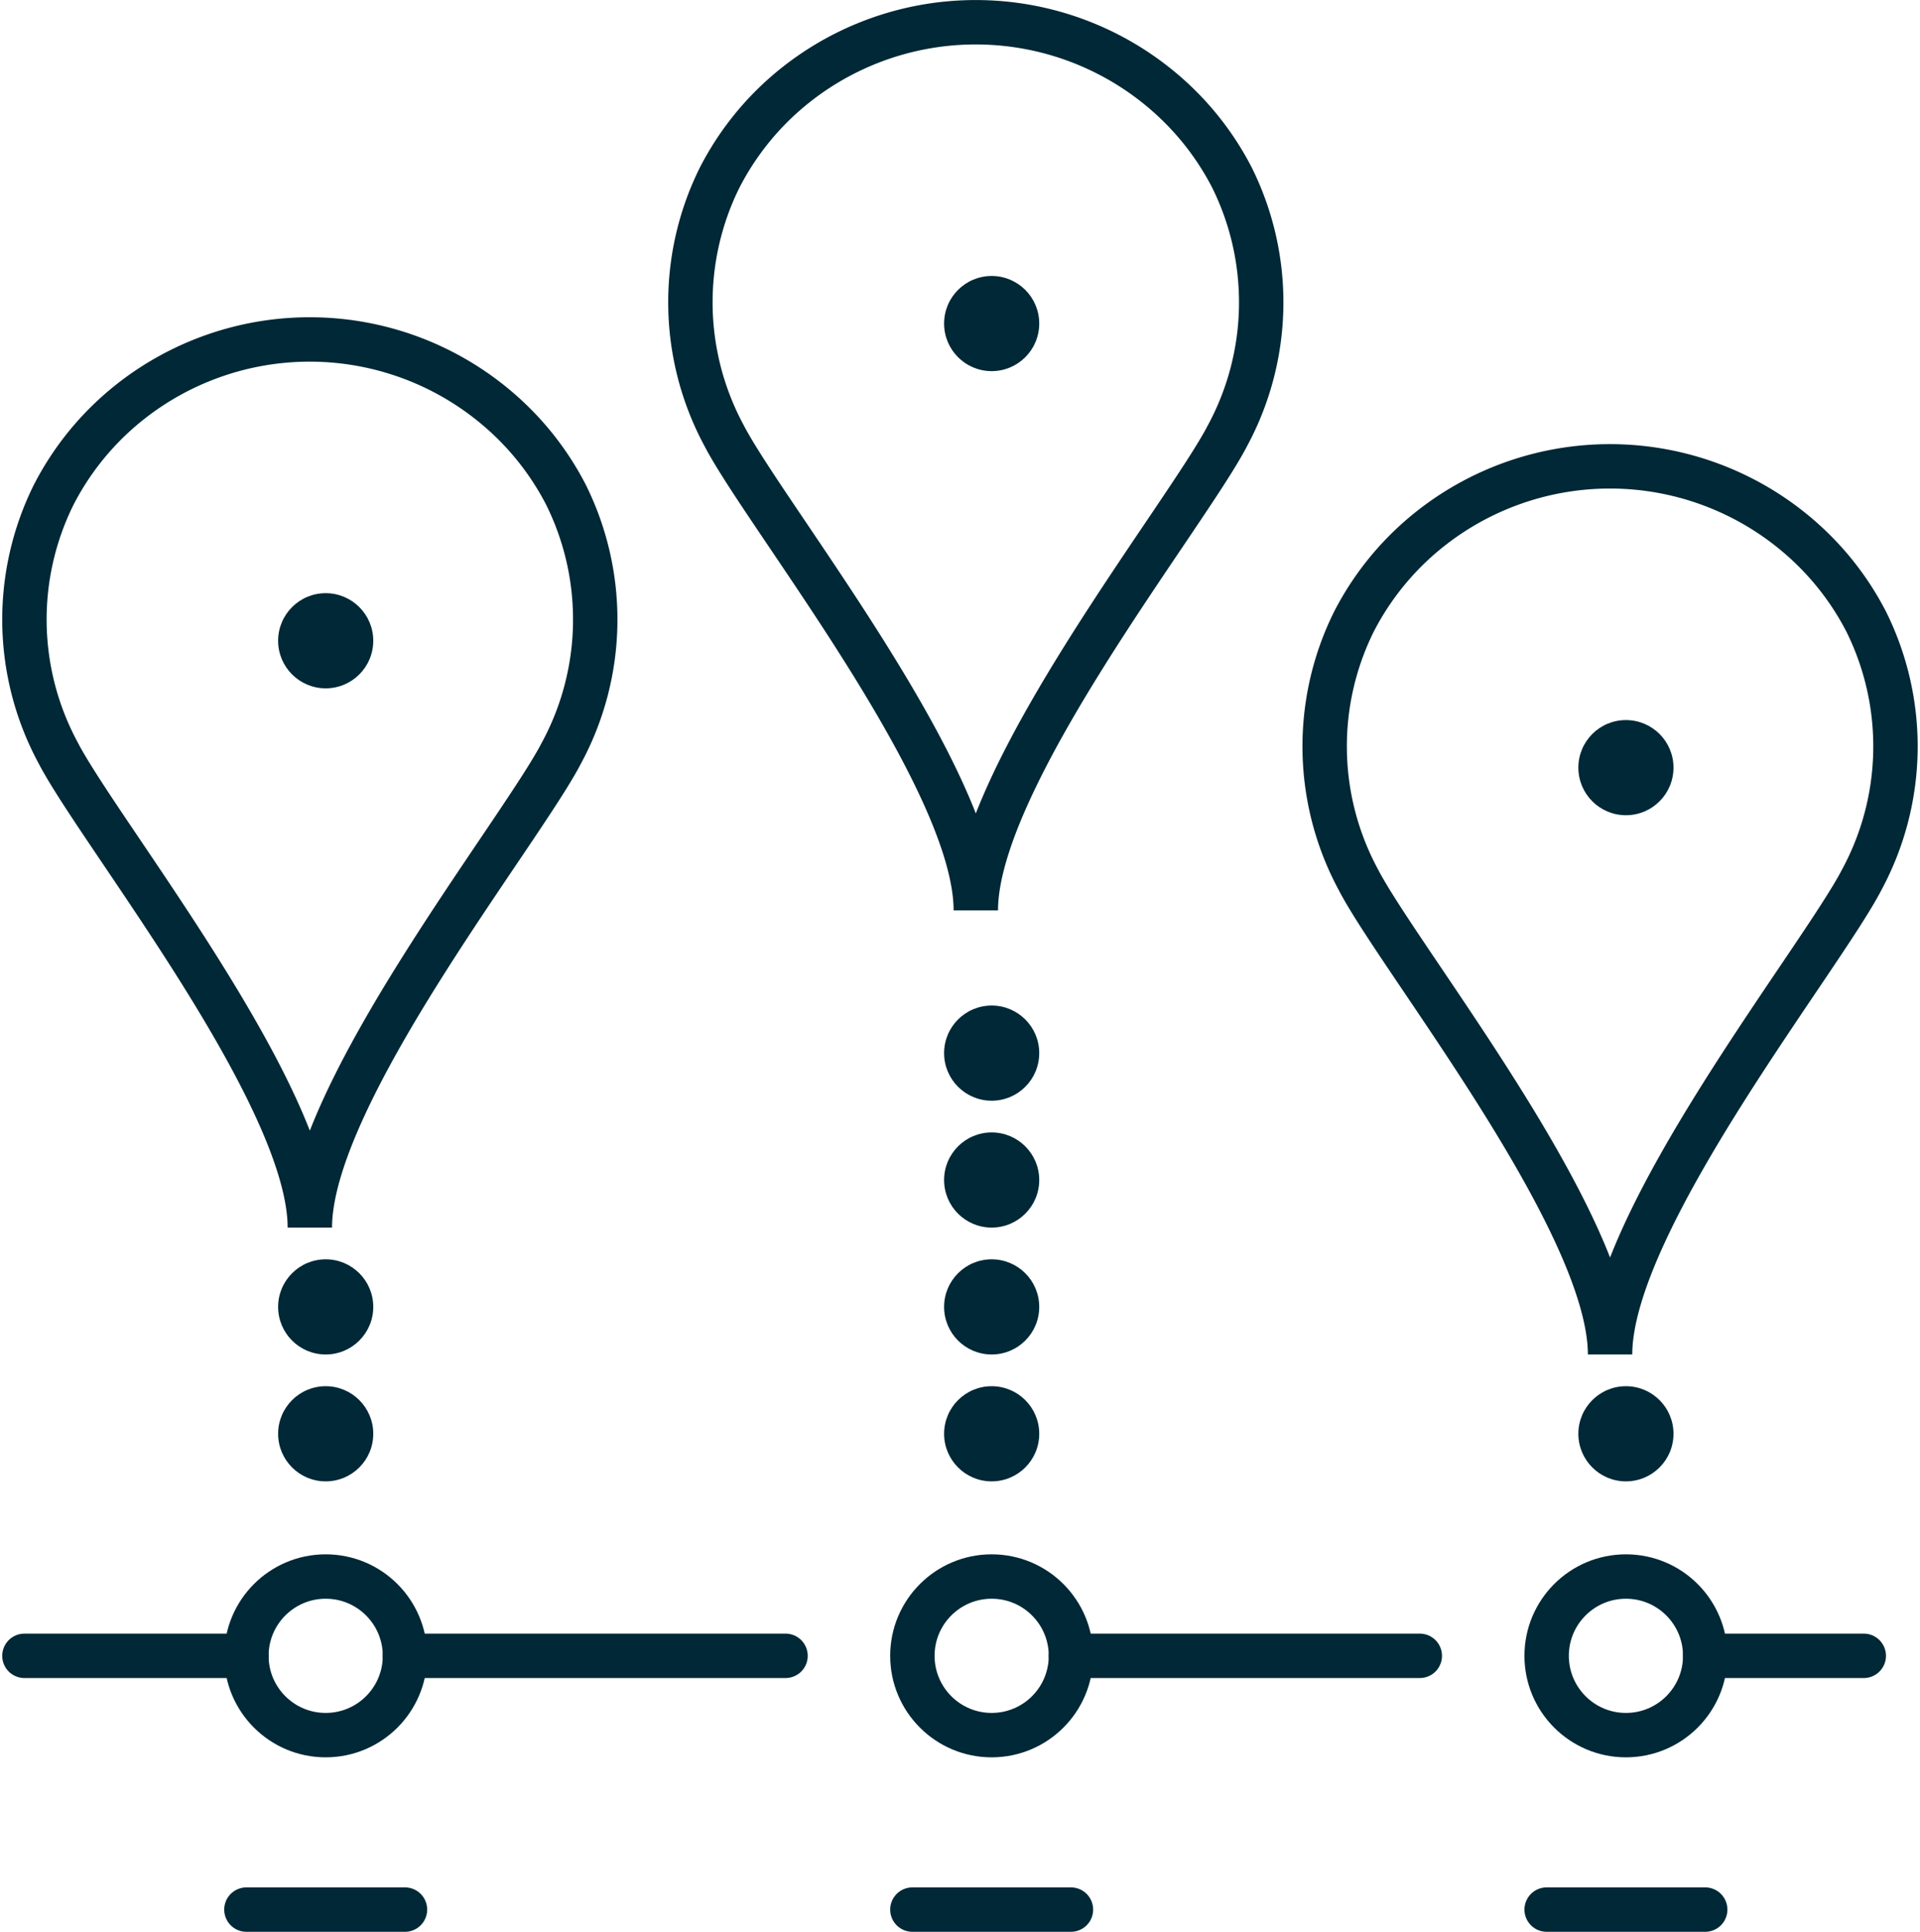
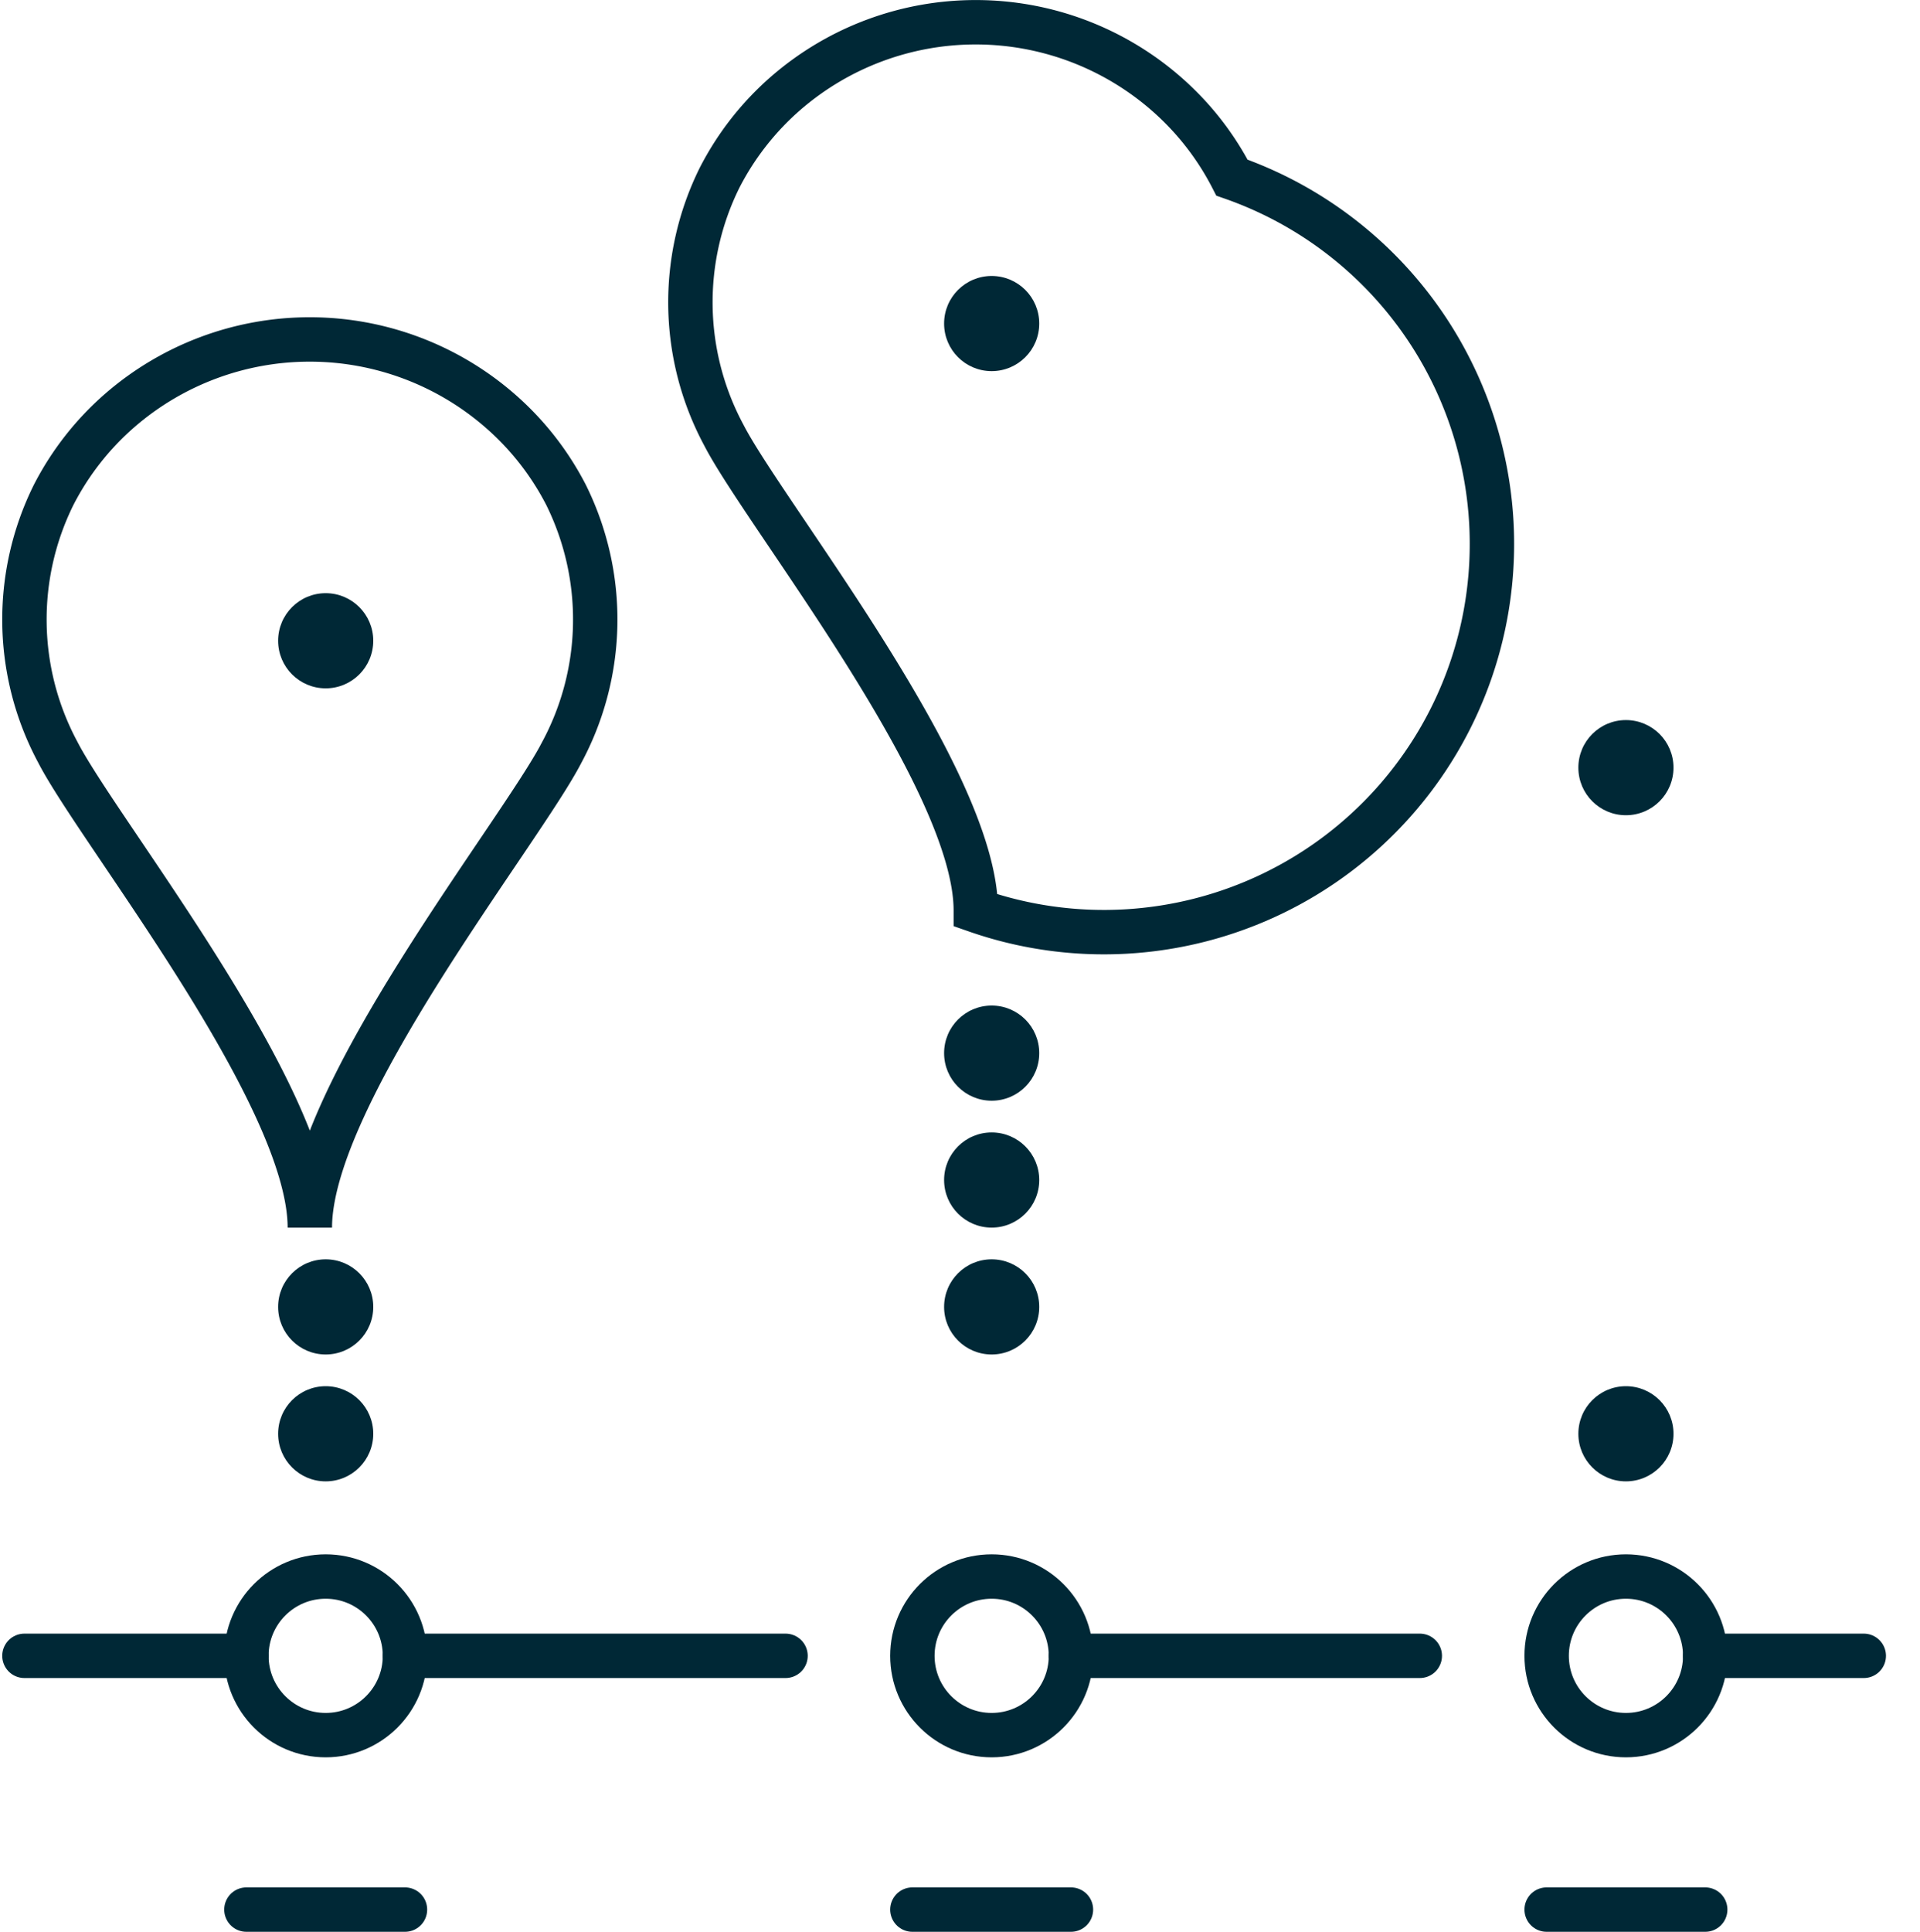
<svg xmlns="http://www.w3.org/2000/svg" width="60.543" height="60.9" viewBox="0 0 60.543 60.9">
  <g id="history-icon" transform="translate(0.77 0.7)">
    <path id="Path" d="M0,.5H7" transform="translate(0 51)" fill="none" stroke="#002836" stroke-linecap="round" stroke-miterlimit="10" stroke-width="1.4" />
-     <path id="Path-2" data-name="Path" d="M17.078,4.9a8.933,8.933,0,0,0-2.1-2.668,9.135,9.135,0,0,0-11.963,0A8.933,8.933,0,0,0,.922,4.9a8.841,8.841,0,0,0,.129,8.11C2.337,15.516,9,23.8,9,28c0-4.2,6.663-12.484,7.95-14.992A8.841,8.841,0,0,0,17.078,4.9Z" transform="translate(21)" fill="none" stroke="#002836" stroke-miterlimit="10" stroke-width="1.4" />
+     <path id="Path-2" data-name="Path" d="M17.078,4.9a8.933,8.933,0,0,0-2.1-2.668,9.135,9.135,0,0,0-11.963,0A8.933,8.933,0,0,0,.922,4.9a8.841,8.841,0,0,0,.129,8.11C2.337,15.516,9,23.8,9,28A8.841,8.841,0,0,0,17.078,4.9Z" transform="translate(21)" fill="none" stroke="#002836" stroke-miterlimit="10" stroke-width="1.4" />
    <path id="Path-3" data-name="Path" d="M17.078,4.9a8.933,8.933,0,0,0-2.1-2.668,9.135,9.135,0,0,0-11.963,0A8.933,8.933,0,0,0,.922,4.9a8.841,8.841,0,0,0,.129,8.11C2.337,15.516,9,23.8,9,28c0-4.2,6.663-12.484,7.95-14.992A8.841,8.841,0,0,0,17.078,4.9Z" transform="translate(0 10)" fill="none" stroke="#002836" stroke-miterlimit="10" stroke-width="1.4" />
-     <path id="Path-4" data-name="Path" d="M17.078,4.9a8.933,8.933,0,0,0-2.1-2.668,9.135,9.135,0,0,0-11.963,0A8.933,8.933,0,0,0,.922,4.9a8.841,8.841,0,0,0,.129,8.11C2.337,15.516,9,23.8,9,28c0-4.2,6.663-12.484,7.95-14.992A8.841,8.841,0,0,0,17.078,4.9Z" transform="translate(41 14)" fill="none" stroke="#002836" stroke-miterlimit="10" stroke-width="1.4" />
    <circle id="Oval" cx="2.5" cy="2.5" r="2.5" transform="translate(7 49)" fill="none" stroke="#002836" stroke-linecap="round" stroke-miterlimit="10" stroke-width="1.4" />
    <circle id="Oval-2" data-name="Oval" cx="2.5" cy="2.5" r="2.5" transform="translate(28 49)" fill="none" stroke="#002836" stroke-linecap="round" stroke-miterlimit="10" stroke-width="1.4" />
    <circle id="Oval-3" data-name="Oval" cx="2.5" cy="2.5" r="2.5" transform="translate(48 49)" fill="none" stroke="#002836" stroke-linecap="round" stroke-miterlimit="10" stroke-width="1.4" />
    <path id="Path-5" data-name="Path" d="M0,.5H12" transform="translate(12 51)" fill="none" stroke="#002836" stroke-linecap="round" stroke-miterlimit="10" stroke-width="1.4" />
    <path id="Path-6" data-name="Path" d="M0,.5H11" transform="translate(33 51)" fill="none" stroke="#002836" stroke-linecap="round" stroke-miterlimit="10" stroke-width="1.4" />
    <path id="Path-7" data-name="Path" d="M0,.5H5" transform="translate(53 51)" fill="none" stroke="#002836" stroke-linecap="round" stroke-miterlimit="10" stroke-width="1.4" />
-     <circle id="Oval-4" data-name="Oval" cx="1.5" cy="1.5" r="1.5" transform="translate(29 43)" fill="#002836" />
    <circle id="Oval-5" data-name="Oval" cx="1.5" cy="1.5" r="1.5" transform="translate(29 39)" fill="#002836" />
    <circle id="Oval-6" data-name="Oval" cx="1.5" cy="1.5" r="1.5" transform="translate(29 35)" fill="#002836" />
    <circle id="Oval-7" data-name="Oval" cx="1.5" cy="1.5" r="1.5" transform="translate(29 31)" fill="#002836" />
    <circle id="Oval-8" data-name="Oval" cx="1.5" cy="1.5" r="1.5" transform="translate(8 43)" fill="#002836" />
    <circle id="Oval-9" data-name="Oval" cx="1.5" cy="1.5" r="1.5" transform="translate(8 39)" fill="#002836" />
    <circle id="Oval-10" data-name="Oval" cx="1.5" cy="1.5" r="1.5" transform="translate(49 43)" fill="#002836" />
    <path id="Path-8" data-name="Path" d="M0,.5H5" transform="translate(7 59)" fill="none" stroke="#002836" stroke-linecap="round" stroke-miterlimit="10" stroke-width="1.4" />
    <path id="Path-9" data-name="Path" d="M0,.5H5" transform="translate(28 59)" fill="none" stroke="#002836" stroke-linecap="round" stroke-miterlimit="10" stroke-width="1.4" />
    <path id="Path-10" data-name="Path" d="M0,.5H5" transform="translate(48 59)" fill="none" stroke="#002836" stroke-linecap="round" stroke-miterlimit="10" stroke-width="1.4" />
    <circle id="Oval-11" data-name="Oval" cx="1.5" cy="1.5" r="1.5" transform="translate(8 18)" fill="#002836" />
    <circle id="Oval-12" data-name="Oval" cx="1.5" cy="1.5" r="1.5" transform="translate(29 8)" fill="#002836" />
    <circle id="Oval-13" data-name="Oval" cx="1.5" cy="1.5" r="1.5" transform="translate(49 22)" fill="#002836" />
  </g>
</svg>